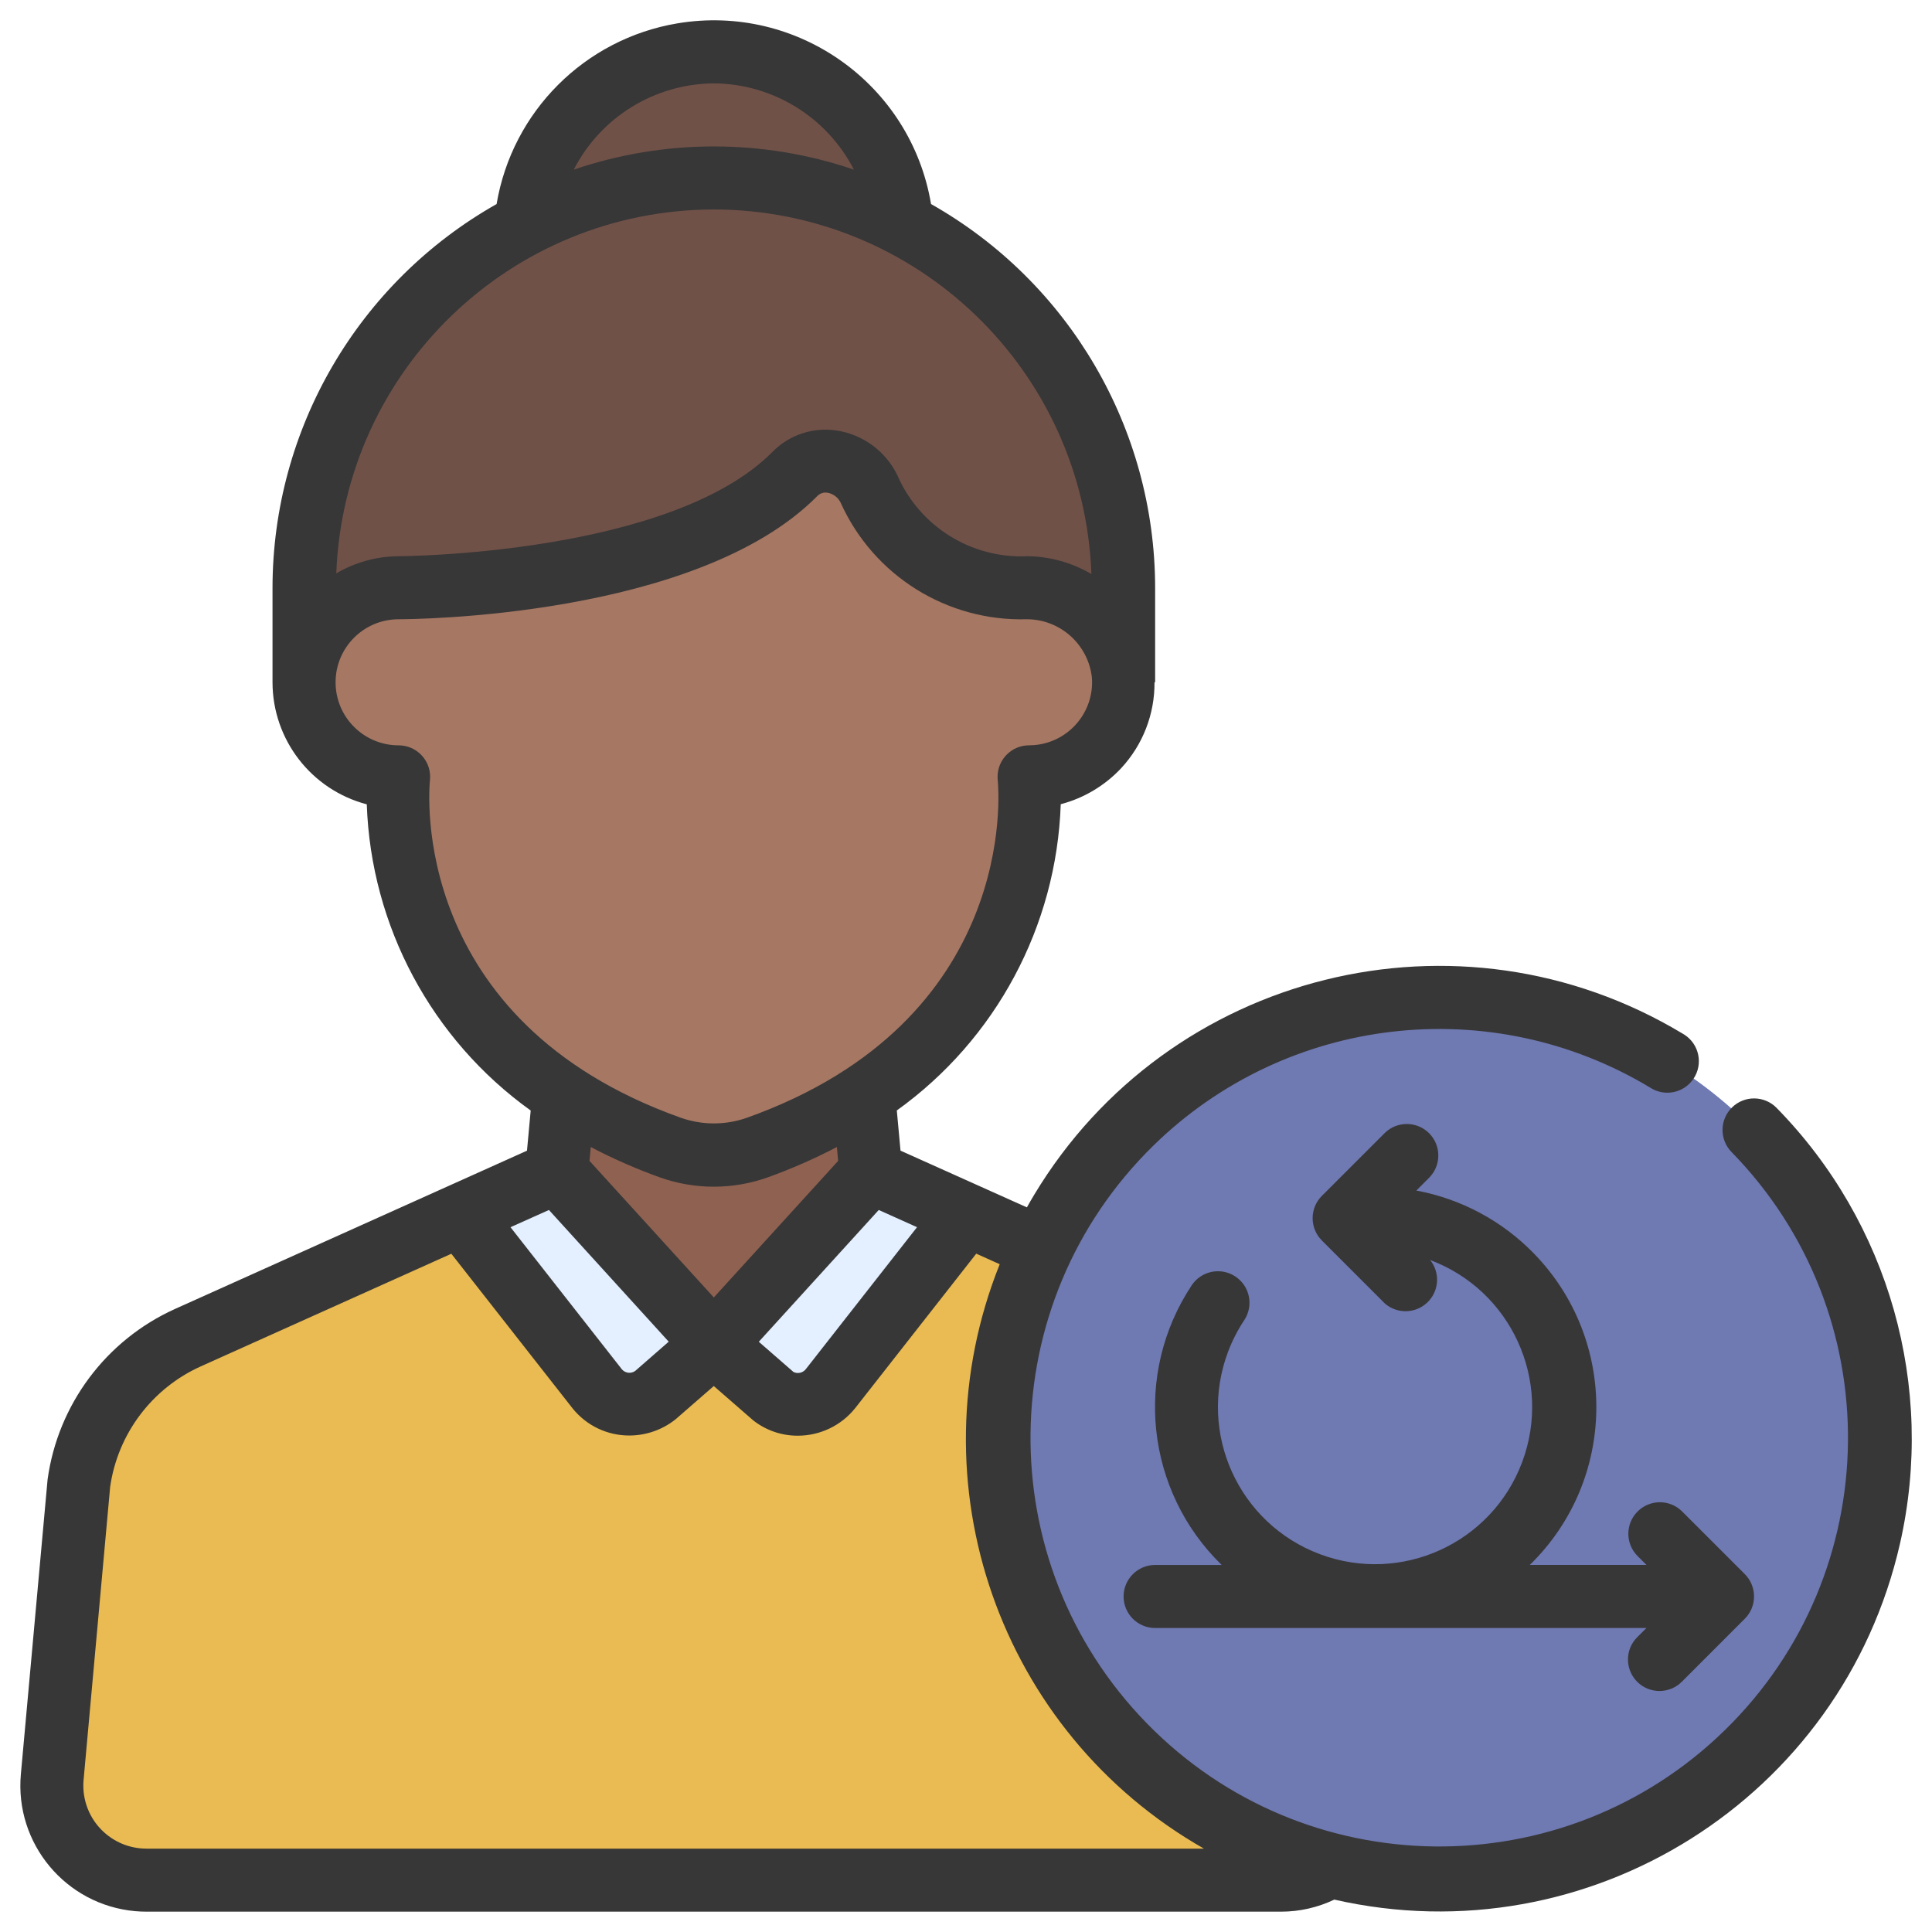
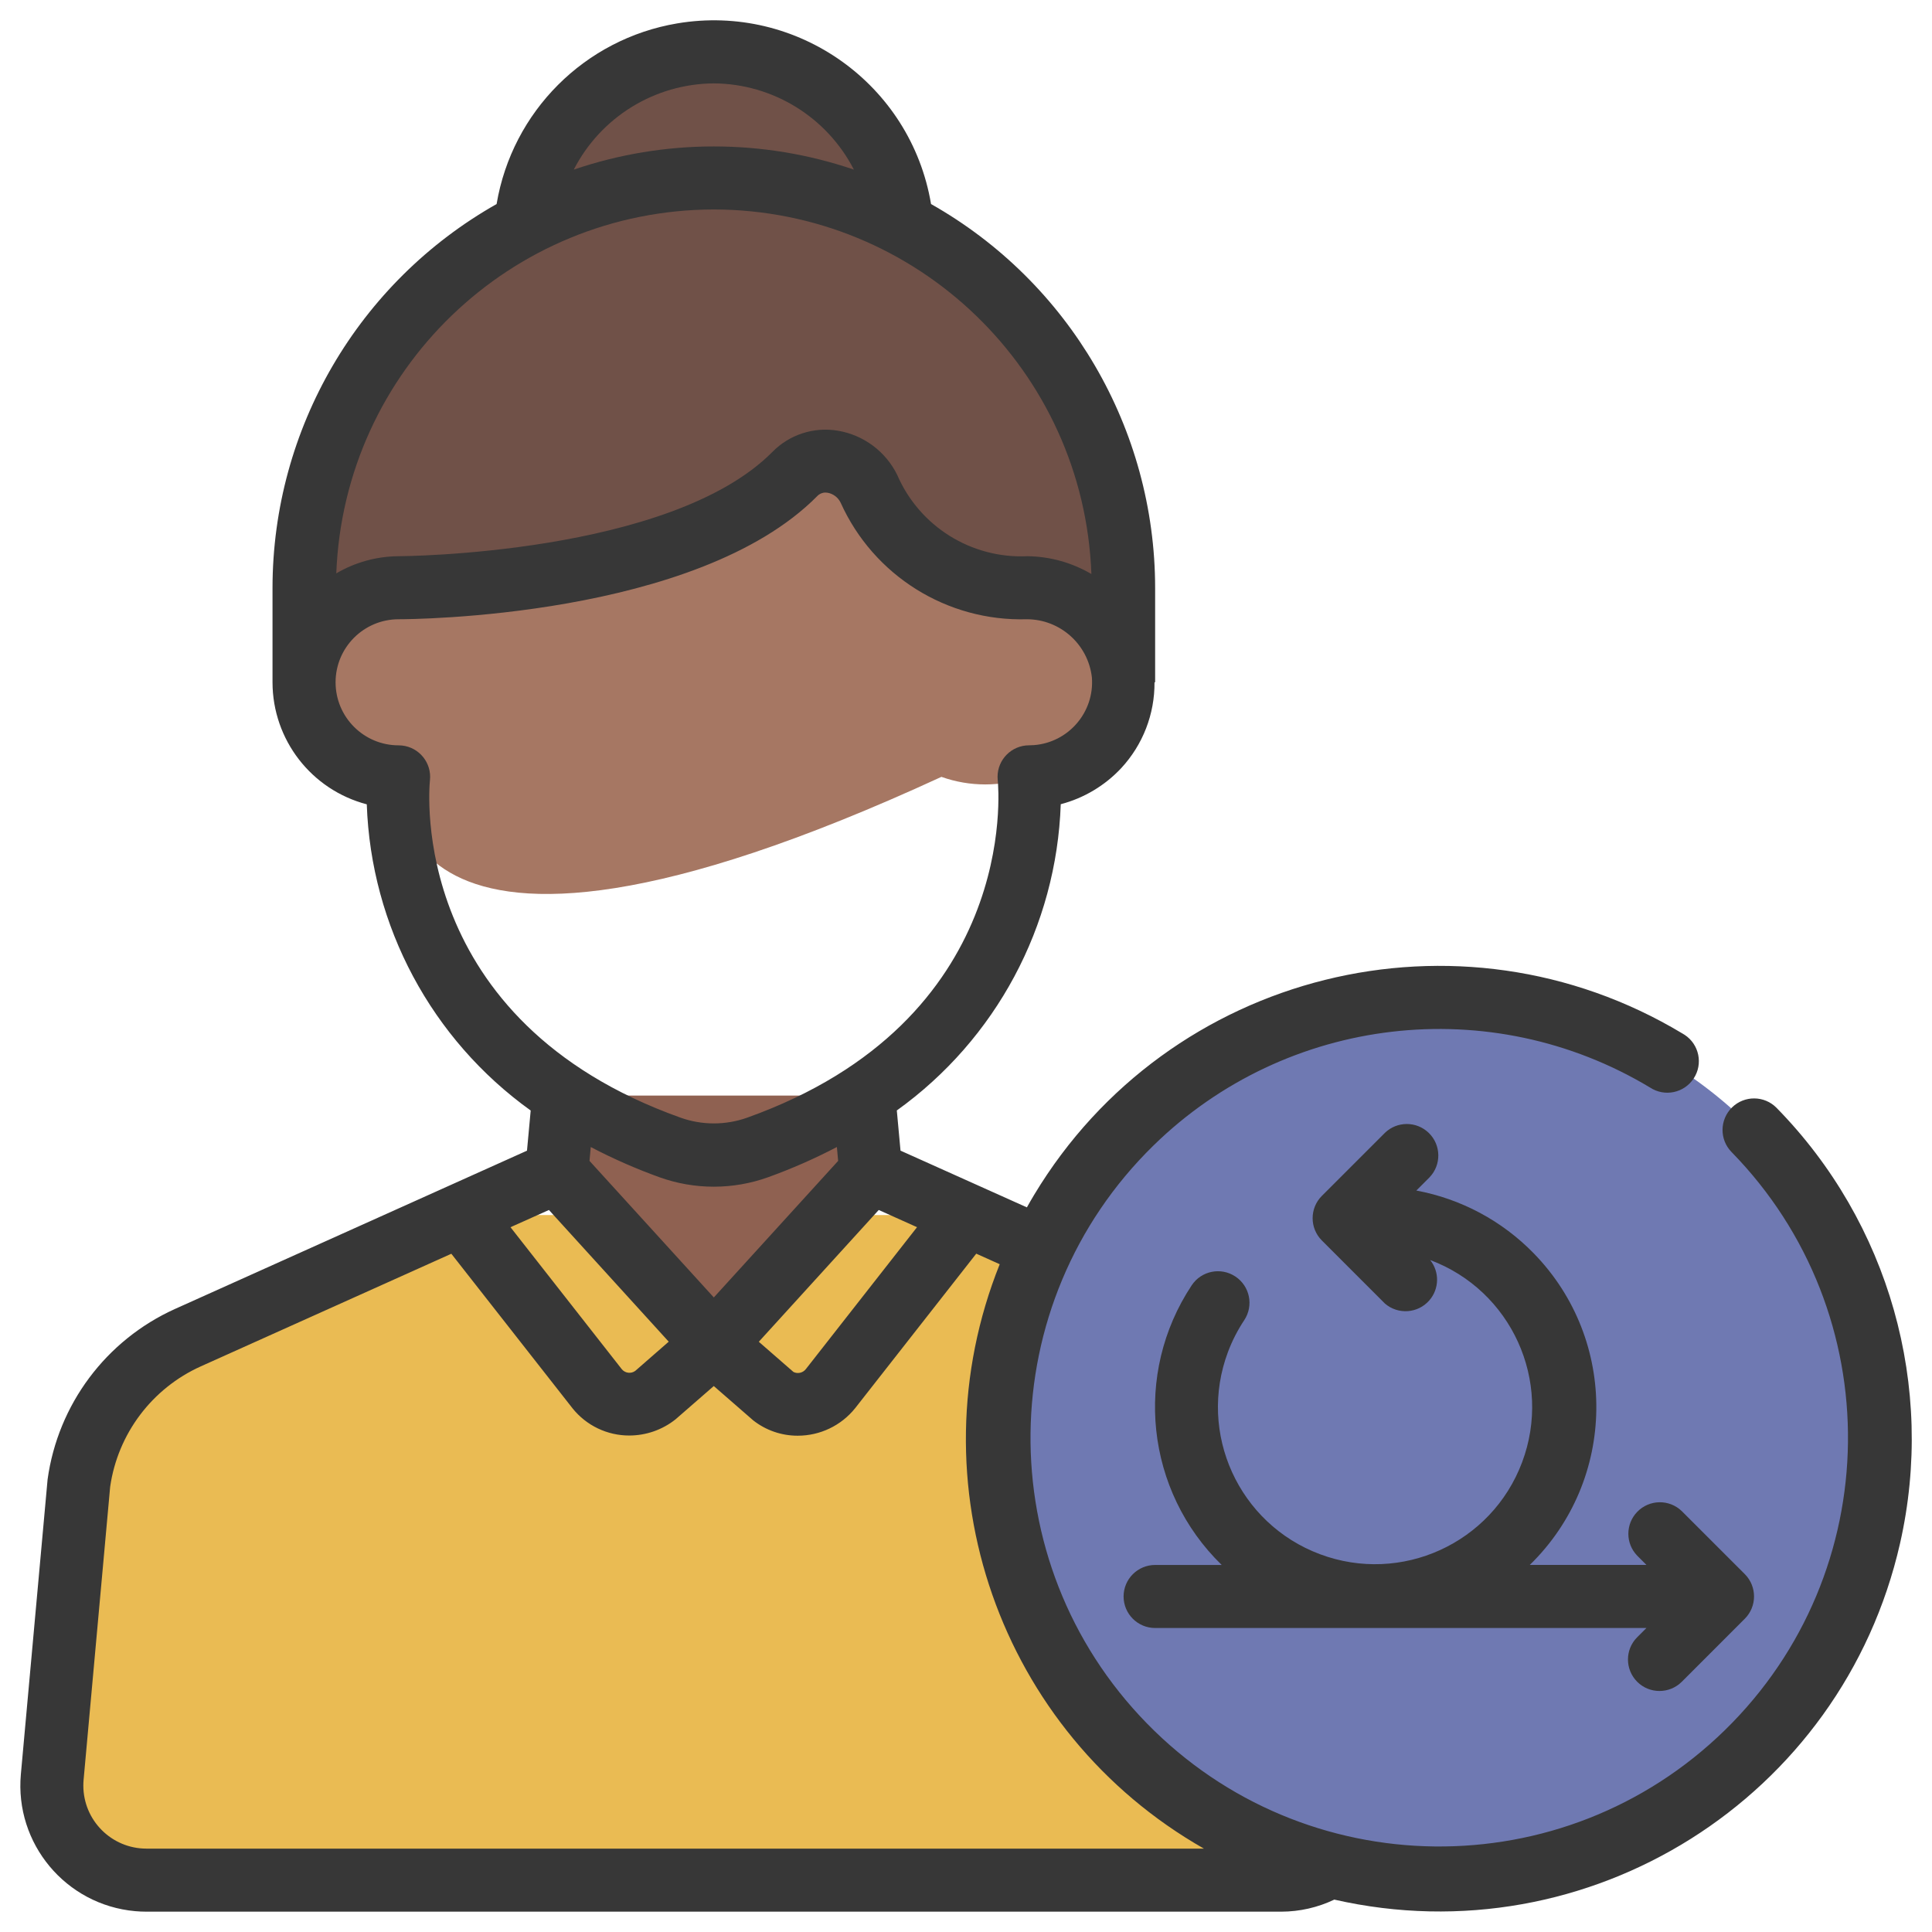
<svg xmlns="http://www.w3.org/2000/svg" version="1.1" id="Layer_1" x="0px" y="0px" width="95px" height="95px" viewBox="0 0 95 95" xml:space="preserve">
  <path fill="#705148" d="M25.847,10.998c0.468-5.11,4.991-8.875,10.101-8.406C40.41,3,43.945,6.535,44.354,10.998H25.847z" />
  <path fill="#705148" d="M14.95,33.55V28.9c0-11.128,9.021-20.15,20.15-20.15l0,0c11.128,0,20.149,9.021,20.149,20.15v4.65H14.95z" />
  <path fill="#EABB53" d="M47.531,59.744l3.642,1.628l14.214,30.412c-0.719,0.436-1.545,0.666-2.386,0.665H7.2  c-2.568,0.002-4.651-2.078-4.653-4.646c0-0.14,0.006-0.28,0.019-0.421L3.883,72.89c0.458-3.132,2.479-5.813,5.363-7.114  l13.423-6.031H47.531z" />
-   <path fill="#E4F0FF" d="M47.531,59.744l-6.696,8.541c-0.694,0.869-1.957,1.021-2.837,0.342L35.1,66.1l-2.898,2.527  c-0.88,0.68-2.143,0.527-2.836-0.342l-6.696-8.541l4.712-2.122h15.438L47.531,59.744z" />
  <circle fill="#6F79B2" cx="70.75" cy="70.75" r="21.699" />
  <polygon fill="#8F6151" points="27.722,53.871 27.381,57.622 35.1,66.1 42.819,57.622 42.478,53.871 " />
-   <path fill="#A67763" d="M50.6,38.2c0,0,1.411,12.957-13.345,18.228c-1.393,0.496-2.915,0.496-4.309,0  C18.189,51.157,19.6,38.2,19.6,38.2c-2.568,0-4.65-2.082-4.65-4.65s2.082-4.65,4.65-4.65c0,0,13.95,0,19.483-5.595  c0.916-0.863,2.358-0.82,3.221,0.096c0.175,0.186,0.318,0.4,0.422,0.633c1.357,3.058,4.437,4.985,7.782,4.867  c2.443,0.005,4.487,1.861,4.727,4.293c0.196,2.561-1.719,4.796-4.279,4.993C50.837,38.195,50.718,38.2,50.6,38.2z" />
+   <path fill="#A67763" d="M50.6,38.2c-1.393,0.496-2.915,0.496-4.309,0  C18.189,51.157,19.6,38.2,19.6,38.2c-2.568,0-4.65-2.082-4.65-4.65s2.082-4.65,4.65-4.65c0,0,13.95,0,19.483-5.595  c0.916-0.863,2.358-0.82,3.221,0.096c0.175,0.186,0.318,0.4,0.422,0.633c1.357,3.058,4.437,4.985,7.782,4.867  c2.443,0.005,4.487,1.861,4.727,4.293c0.196,2.561-1.719,4.796-4.279,4.993C50.837,38.195,50.718,38.2,50.6,38.2z" />
  <path fill="#373737" d="M85.165,54.456c-0.611,0.601-0.621,1.581-0.021,2.192c7.759,7.938,7.613,20.663-0.325,28.423  c-7.938,7.758-20.664,7.612-28.422-0.326c-7.759-7.938-7.613-20.663,0.325-28.422c6.541-6.395,16.576-7.564,24.413-2.847  c0.717,0.471,1.676,0.271,2.146-0.445c0.471-0.715,0.271-1.676-0.444-2.146c-0.033-0.022-0.068-0.044-0.104-0.063  c-10.992-6.614-25.266-3.064-31.881,7.929c-0.122,0.204-0.242,0.409-0.358,0.618l-6.214-2.79l-0.182-1.975  c4.877-3.499,7.854-9.061,8.061-15.059c1.139-0.299,2.17-0.915,2.975-1.776c1.063-1.147,1.648-2.657,1.635-4.221H56.8V28.9  c-0.008-7.814-4.217-15.02-11.019-18.867c-0.993-5.899-6.581-9.875-12.48-8.883c-4.55,0.767-8.116,4.332-8.882,8.883  C17.617,13.88,13.408,21.086,13.4,28.9v4.65c0.003,2.82,1.907,5.285,4.635,6c0.208,5.997,3.185,11.559,8.06,15.056l-0.182,1.975  L8.604,64.364c-3.391,1.531-5.756,4.697-6.264,8.384L1.026,87.242c-0.308,3.41,2.207,6.425,5.617,6.733  C6.828,93.991,7.014,94,7.2,94h55.801c0.902-0.001,1.794-0.204,2.609-0.593c12.515,2.848,24.968-4.988,27.816-17.504  c1.753-7.71-0.533-15.783-6.07-21.429C86.757,53.865,85.775,53.856,85.165,54.456z M26.992,59.497l5.89,6.476l-1.645,1.436  c-0.206,0.151-0.494,0.116-0.659-0.079l-5.476-6.986L26.992,59.497z M43.209,59.497l1.883,0.846l-5.465,6.976  c-0.143,0.187-0.399,0.248-0.61,0.144l-1.705-1.486L43.209,59.497z M35.1,4.1c2.905,0.021,5.559,1.655,6.887,4.24  c-4.465-1.519-9.308-1.519-13.773,0C29.541,5.755,32.194,4.121,35.1,4.1z M35.1,10.3c10,0.016,18.199,7.933,18.566,17.926  c-0.955-0.562-2.04-0.864-3.148-0.876c-2.759,0.128-5.309-1.467-6.403-4.003c-0.568-1.152-1.656-1.96-2.923-2.17  c-1.176-0.197-2.375,0.193-3.21,1.044C32.97,27.282,19.733,27.35,19.6,27.35c-1.078,0.007-2.135,0.297-3.064,0.843  C16.919,18.213,25.113,10.316,35.1,10.3z M21.141,38.367c0.093-0.851-0.522-1.616-1.373-1.708c-0.056-0.005-0.112-0.009-0.167-0.009  c-1.712,0-3.1-1.388-3.1-3.1c0-1.712,1.388-3.1,3.1-3.1c0.597,0,14.665-0.068,20.587-6.058c0.104-0.11,0.25-0.173,0.402-0.172  c0.036,0,0.072,0.003,0.108,0.01c0.278,0.052,0.514,0.232,0.637,0.486c1.615,3.588,5.231,5.851,9.166,5.734  c1.633,0.007,3.002,1.234,3.189,2.856c0.134,1.707-1.141,3.199-2.848,3.333c-0.08,0.007-0.161,0.01-0.242,0.01  c-0.855,0.001-1.549,0.695-1.548,1.551c0,0.051,0.003,0.103,0.008,0.154c0.049,0.482,1.045,11.833-12.33,16.608  c-1.054,0.372-2.202,0.372-3.255,0C20.096,50.194,21.093,38.843,21.141,38.367z M32.42,57.885c1.731,0.623,3.625,0.623,5.355,0  c1.158-0.418,2.286-0.914,3.376-1.484l0.062,0.682L35.1,63.798l-6.113-6.715l0.062-0.681C30.138,56.972,31.264,57.467,32.42,57.885z   M7.2,90.9c-1.712,0-3.101-1.387-3.102-3.099c0-0.093,0.004-0.186,0.012-0.279l1.307-14.415c0.375-2.607,2.06-4.843,4.463-5.923  l12.313-5.535l5.963,7.605c0.679,0.845,1.706,1.336,2.79,1.333c0.825-0.002,1.626-0.281,2.272-0.796l1.88-1.637l1.94,1.689  c0.624,0.49,1.394,0.755,2.187,0.753c1.1,0.001,2.14-0.498,2.827-1.356l5.952-7.595l1.154,0.519  C44.856,72.906,49.143,85.176,59.199,90.9H7.2z" />
  <path fill="#373737" d="M80.504,82.696c0.605,0.604,1.586,0.604,2.192,0l3.1-3.101c0.604-0.604,0.604-1.586,0-2.192l-3.1-3.099  c-0.615-0.595-1.598-0.578-2.192,0.038c-0.58,0.601-0.58,1.553,0,2.152l0.454,0.455h-5.734c4.283-4.177,4.371-11.035,0.195-15.318  c-1.56-1.602-3.577-2.681-5.776-3.09l0.646-0.646c0.595-0.615,0.578-1.597-0.037-2.191c-0.602-0.58-1.554-0.58-2.154,0l-3.1,3.1  c-0.605,0.606-0.605,1.587,0,2.192l3.1,3.101c0.647,0.56,1.627,0.489,2.187-0.158c0.489-0.565,0.506-1.397,0.039-1.981  c3.995,1.497,6.02,5.949,4.521,9.943c-1.497,3.994-5.949,6.018-9.943,4.521s-6.019-5.948-4.521-9.943  c0.206-0.55,0.475-1.073,0.799-1.562c0.474-0.713,0.28-1.676-0.434-2.148c-0.713-0.475-1.675-0.281-2.148,0.432  c-2.879,4.343-2.26,10.118,1.475,13.751H56.8c-0.856,0-1.551,0.693-1.551,1.549c0,0.856,0.694,1.551,1.551,1.551h24.158  l-0.454,0.454C79.899,81.109,79.899,82.09,80.504,82.696z" />
</svg>